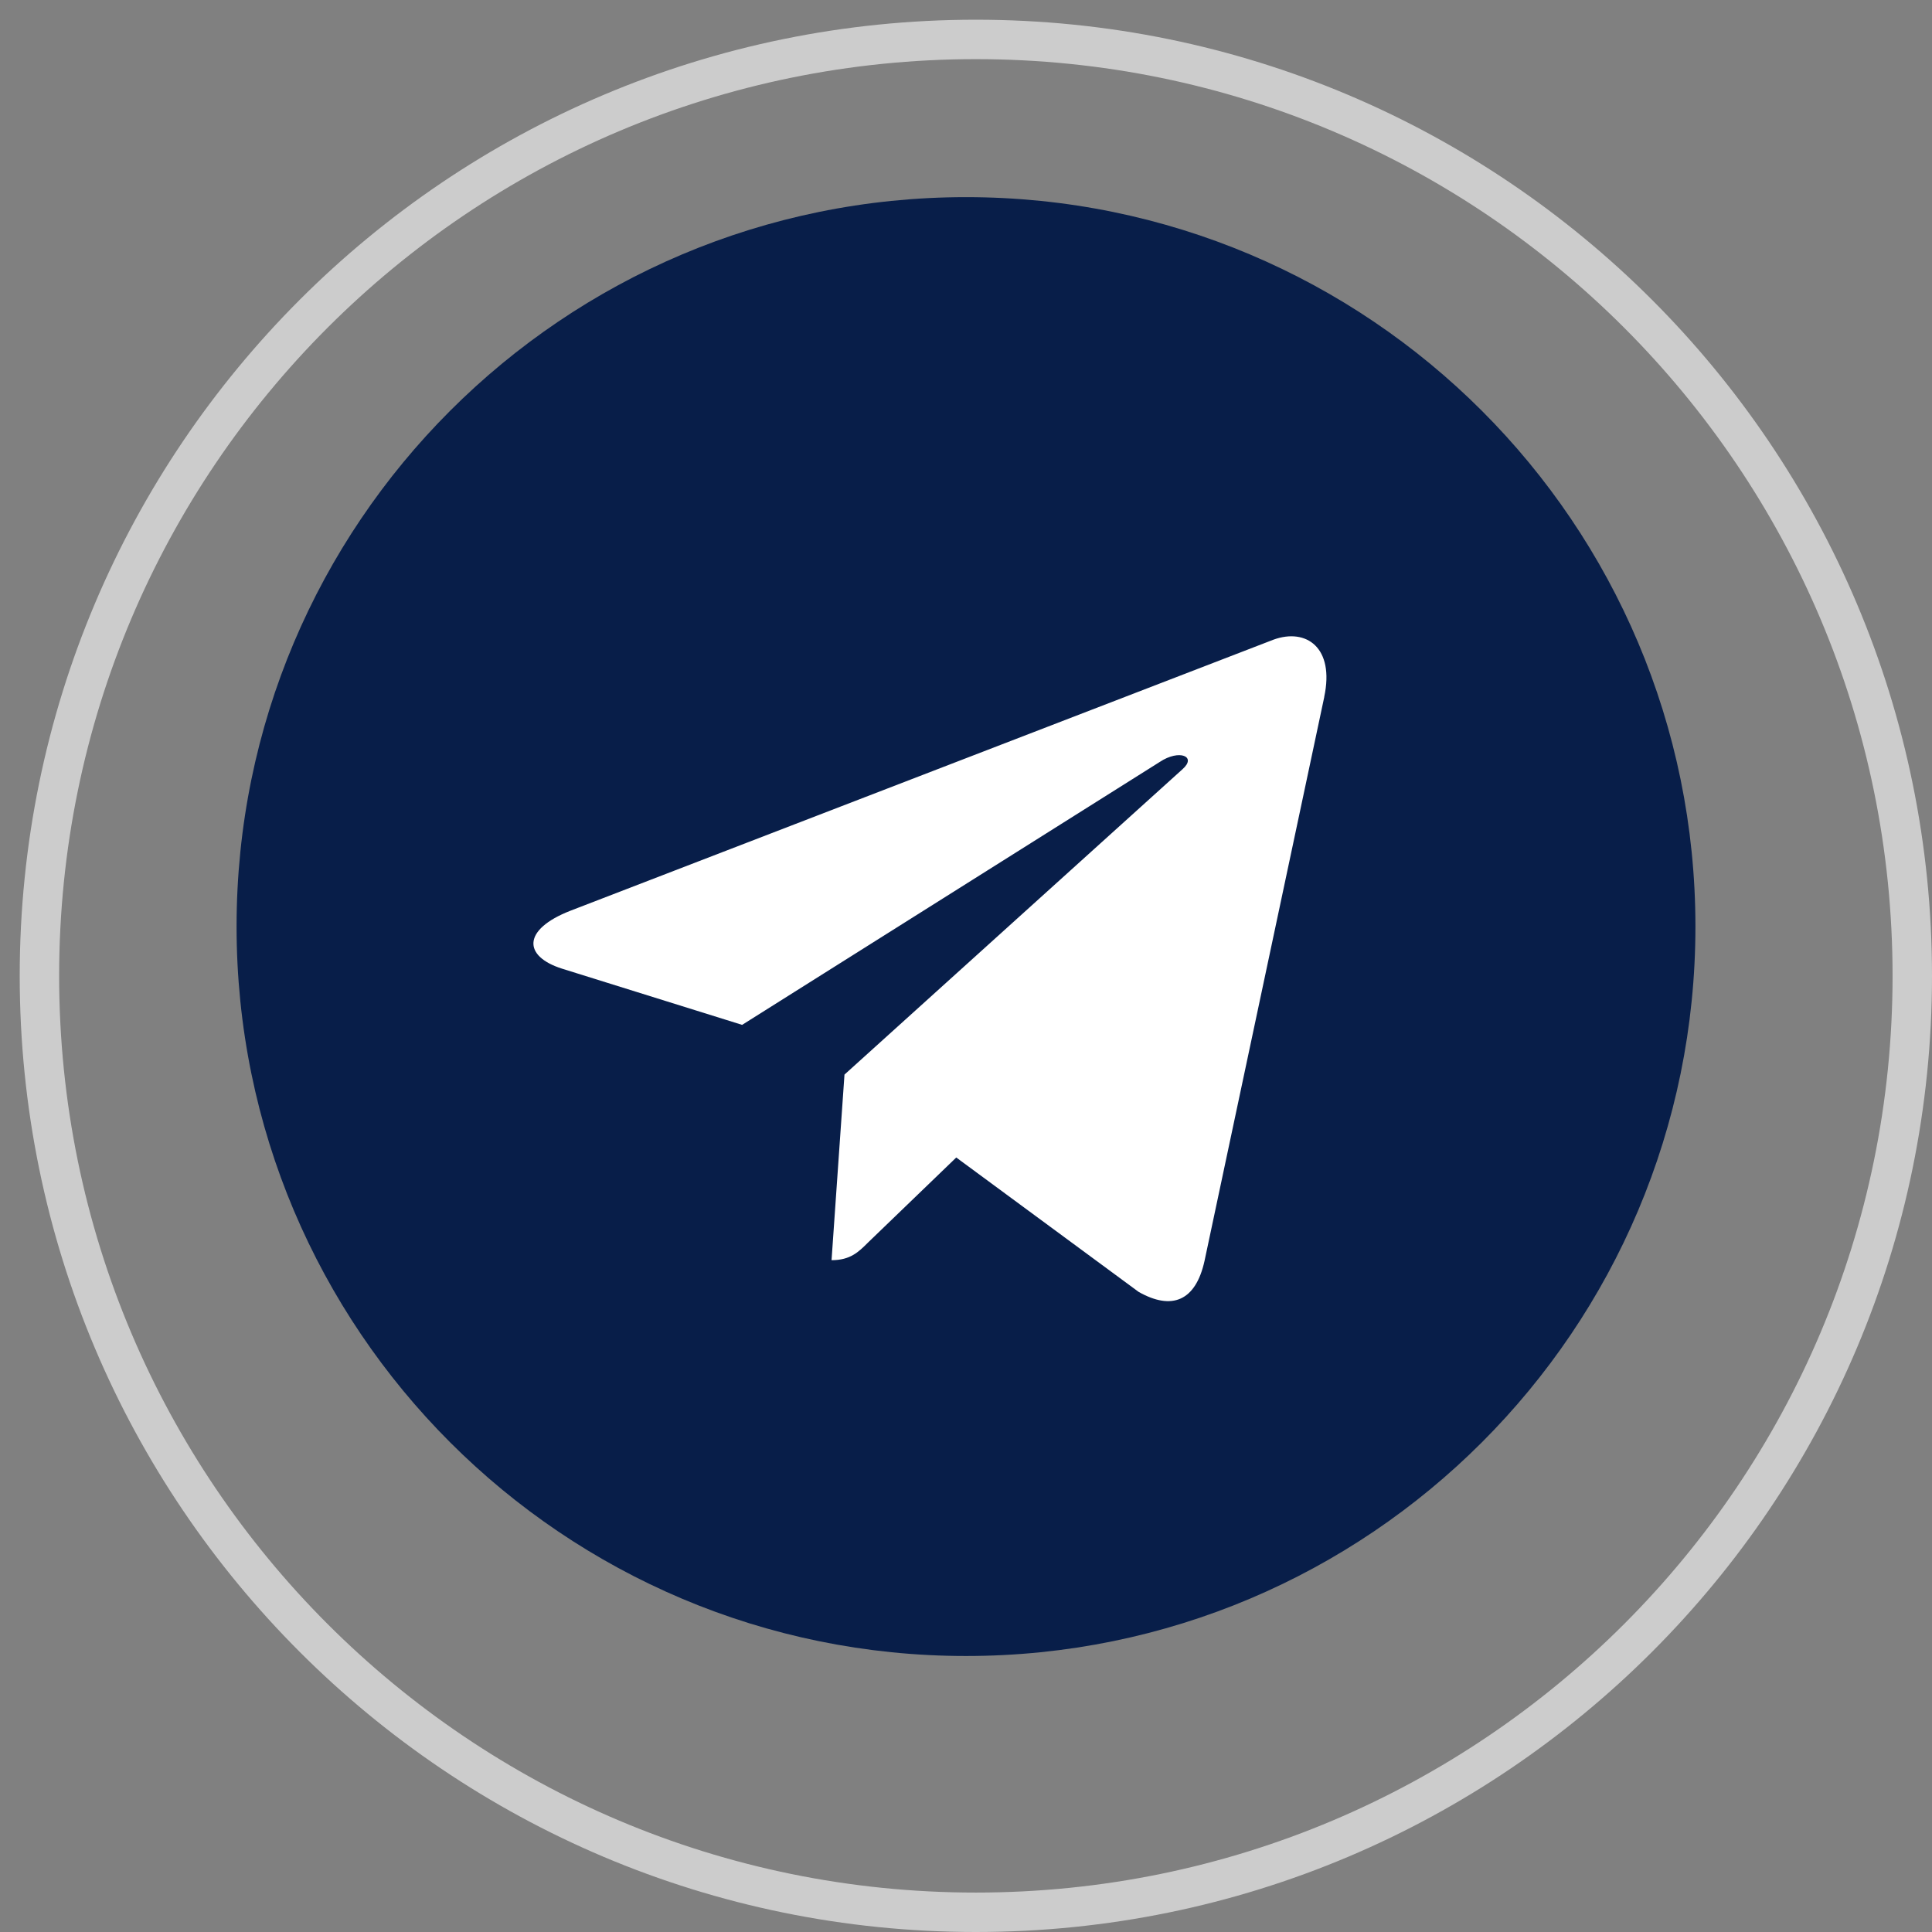
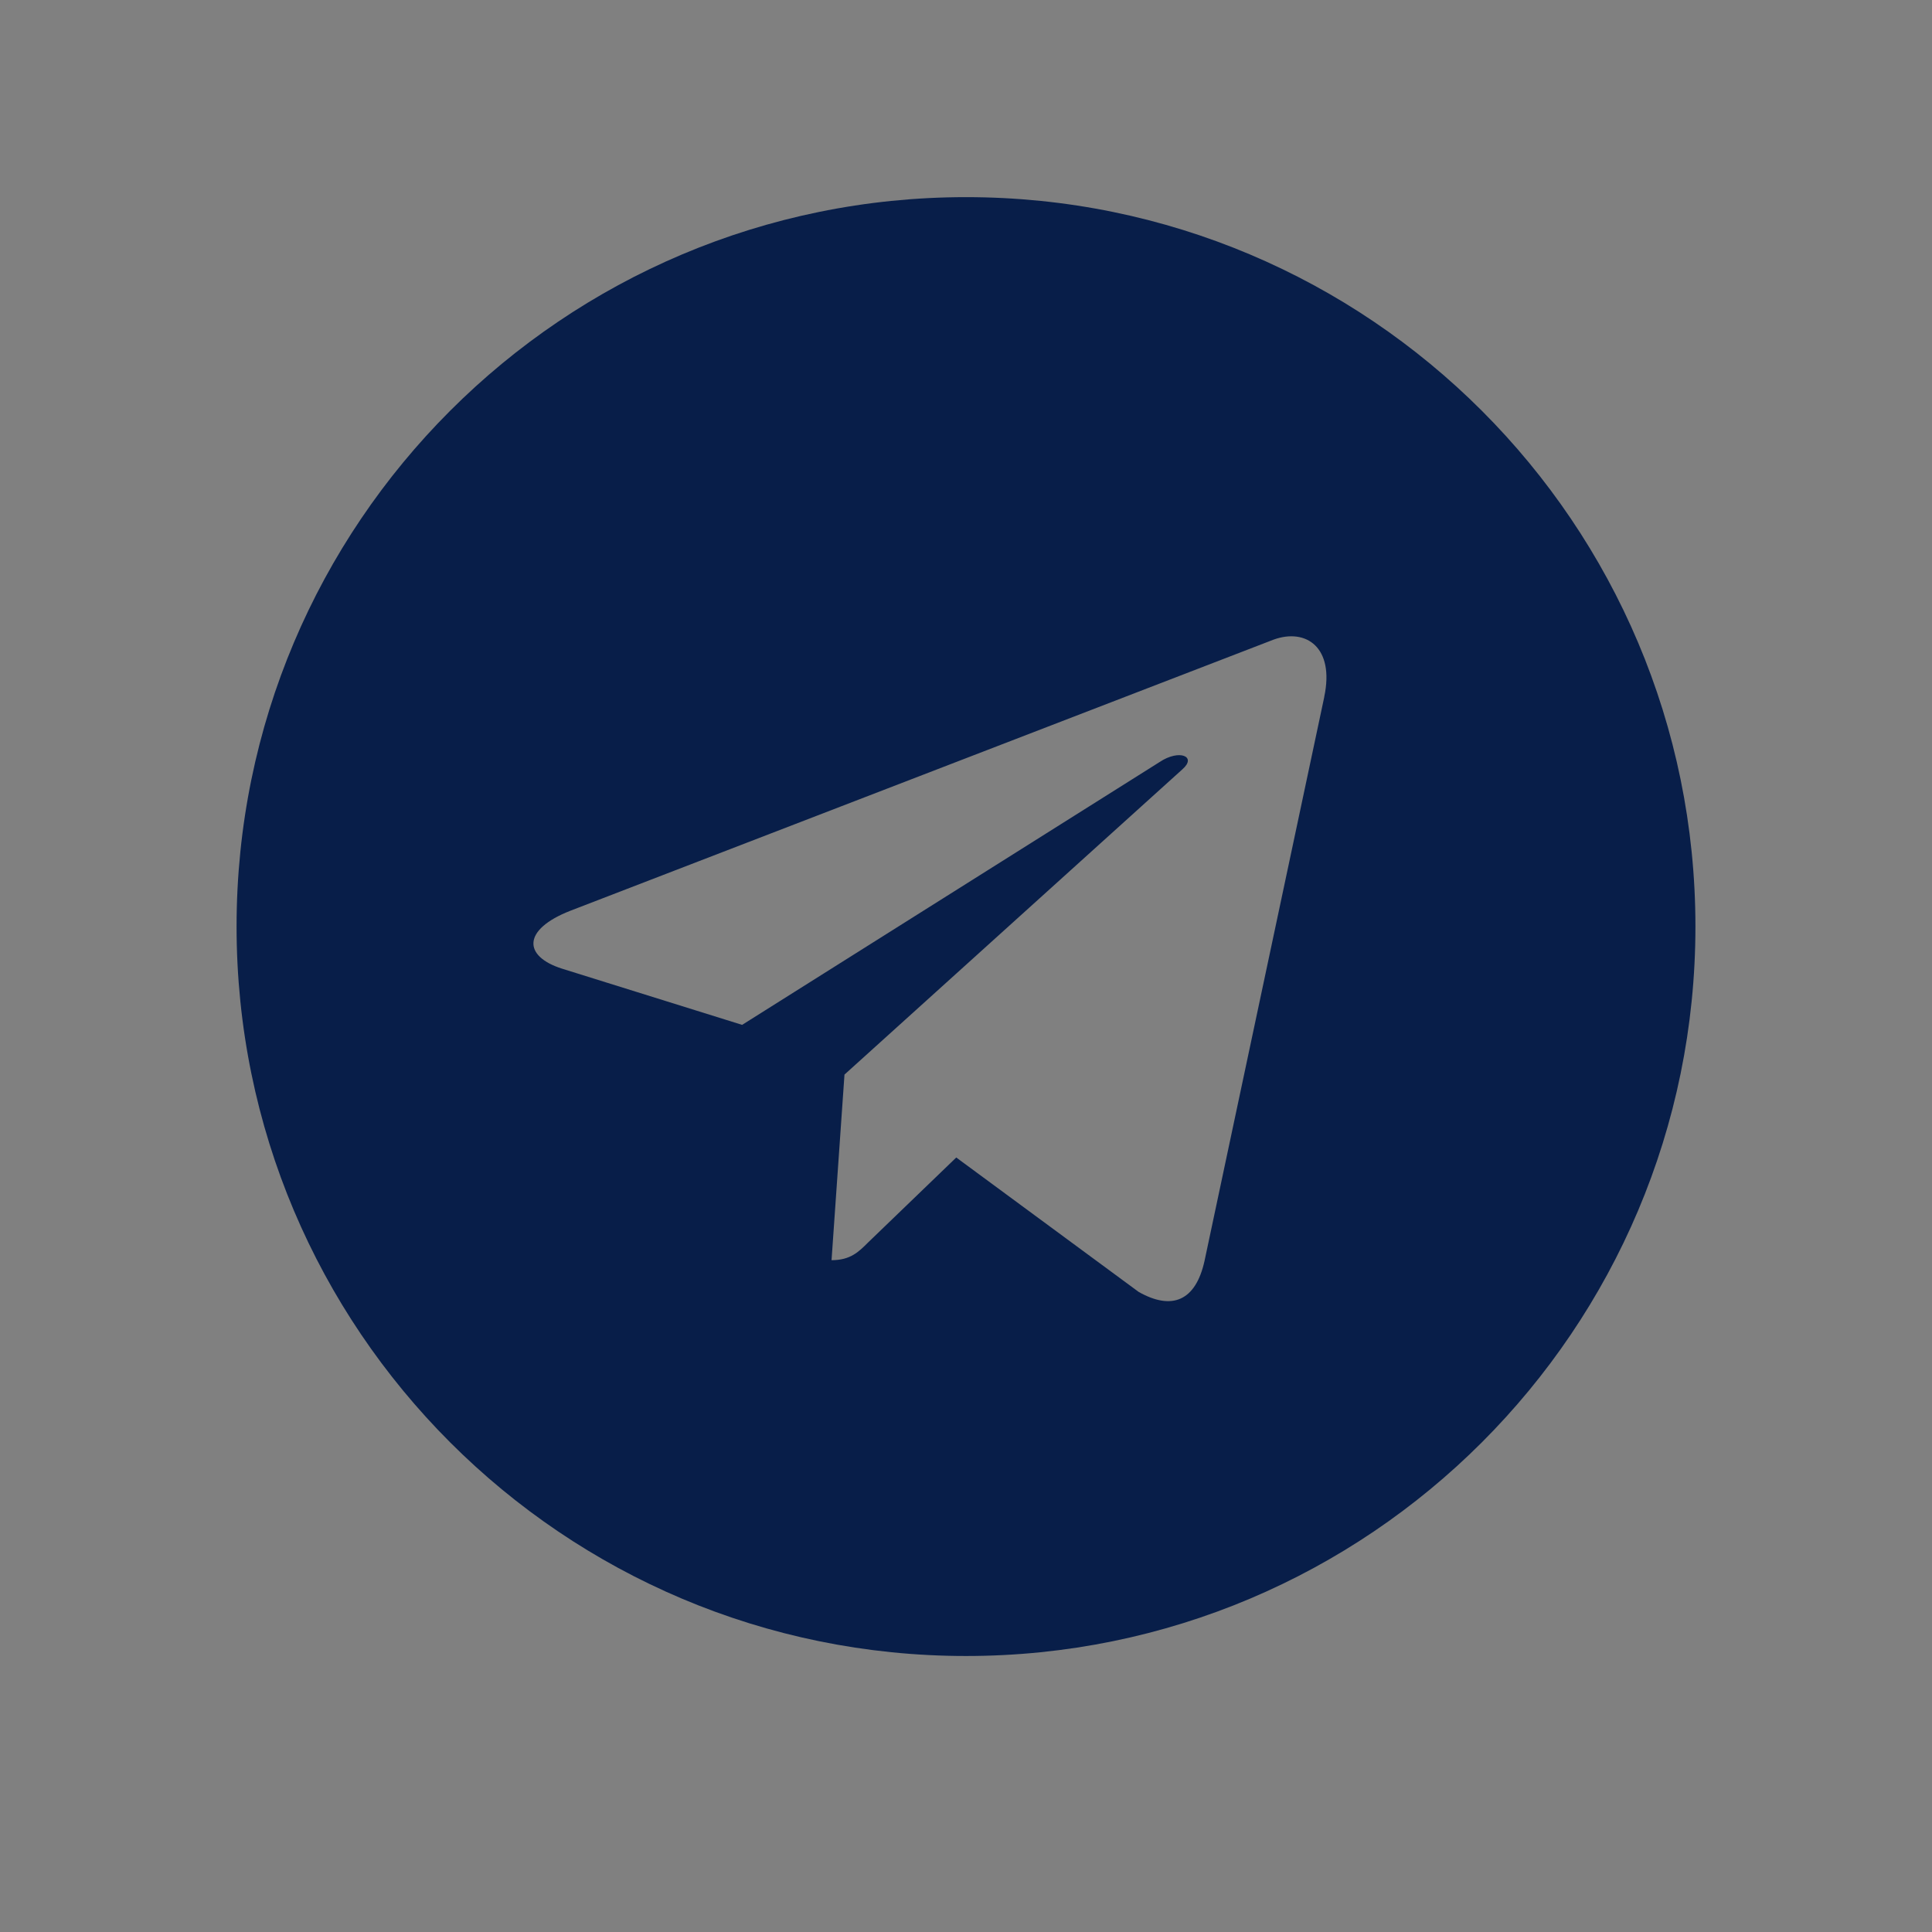
<svg xmlns="http://www.w3.org/2000/svg" width="49" height="49" viewBox="0 0 49 49" fill="none">
  <rect x="0" y="0" width="49" height="49" fill="#808080" stroke="none" />
-   <rect x="11.285" y="12.4" width="26.429" height="21.143" fill="white" />
  <path d="M24.5 42C34.72 42 43 33.72 43 23.5C43 13.28 34.72 5 24.5 5C14.28 5 6 13.28 6 23.5C6 33.72 14.28 42 24.5 42ZM14.465 23.099L32.302 16.222C33.13 15.923 33.853 16.424 33.585 17.676L33.587 17.674L30.549 31.982C30.324 32.997 29.722 33.243 28.878 32.765L24.253 29.357L22.023 31.506C21.776 31.753 21.568 31.961 21.09 31.961L21.418 27.254L29.99 19.51C30.363 19.182 29.907 18.997 29.415 19.324L18.822 25.993L14.256 24.568C13.264 24.254 13.243 23.577 14.465 23.099Z" fill="#081E49" />
-   <path d="M24.75 48.5C37.867 48.5 48.5 37.867 48.5 24.75C48.5 11.633 37.867 1 24.75 1C11.633 1 1 11.633 1 24.75C1 37.867 11.633 48.5 24.75 48.5Z" stroke="white" stroke-opacity="0.6" />
</svg>